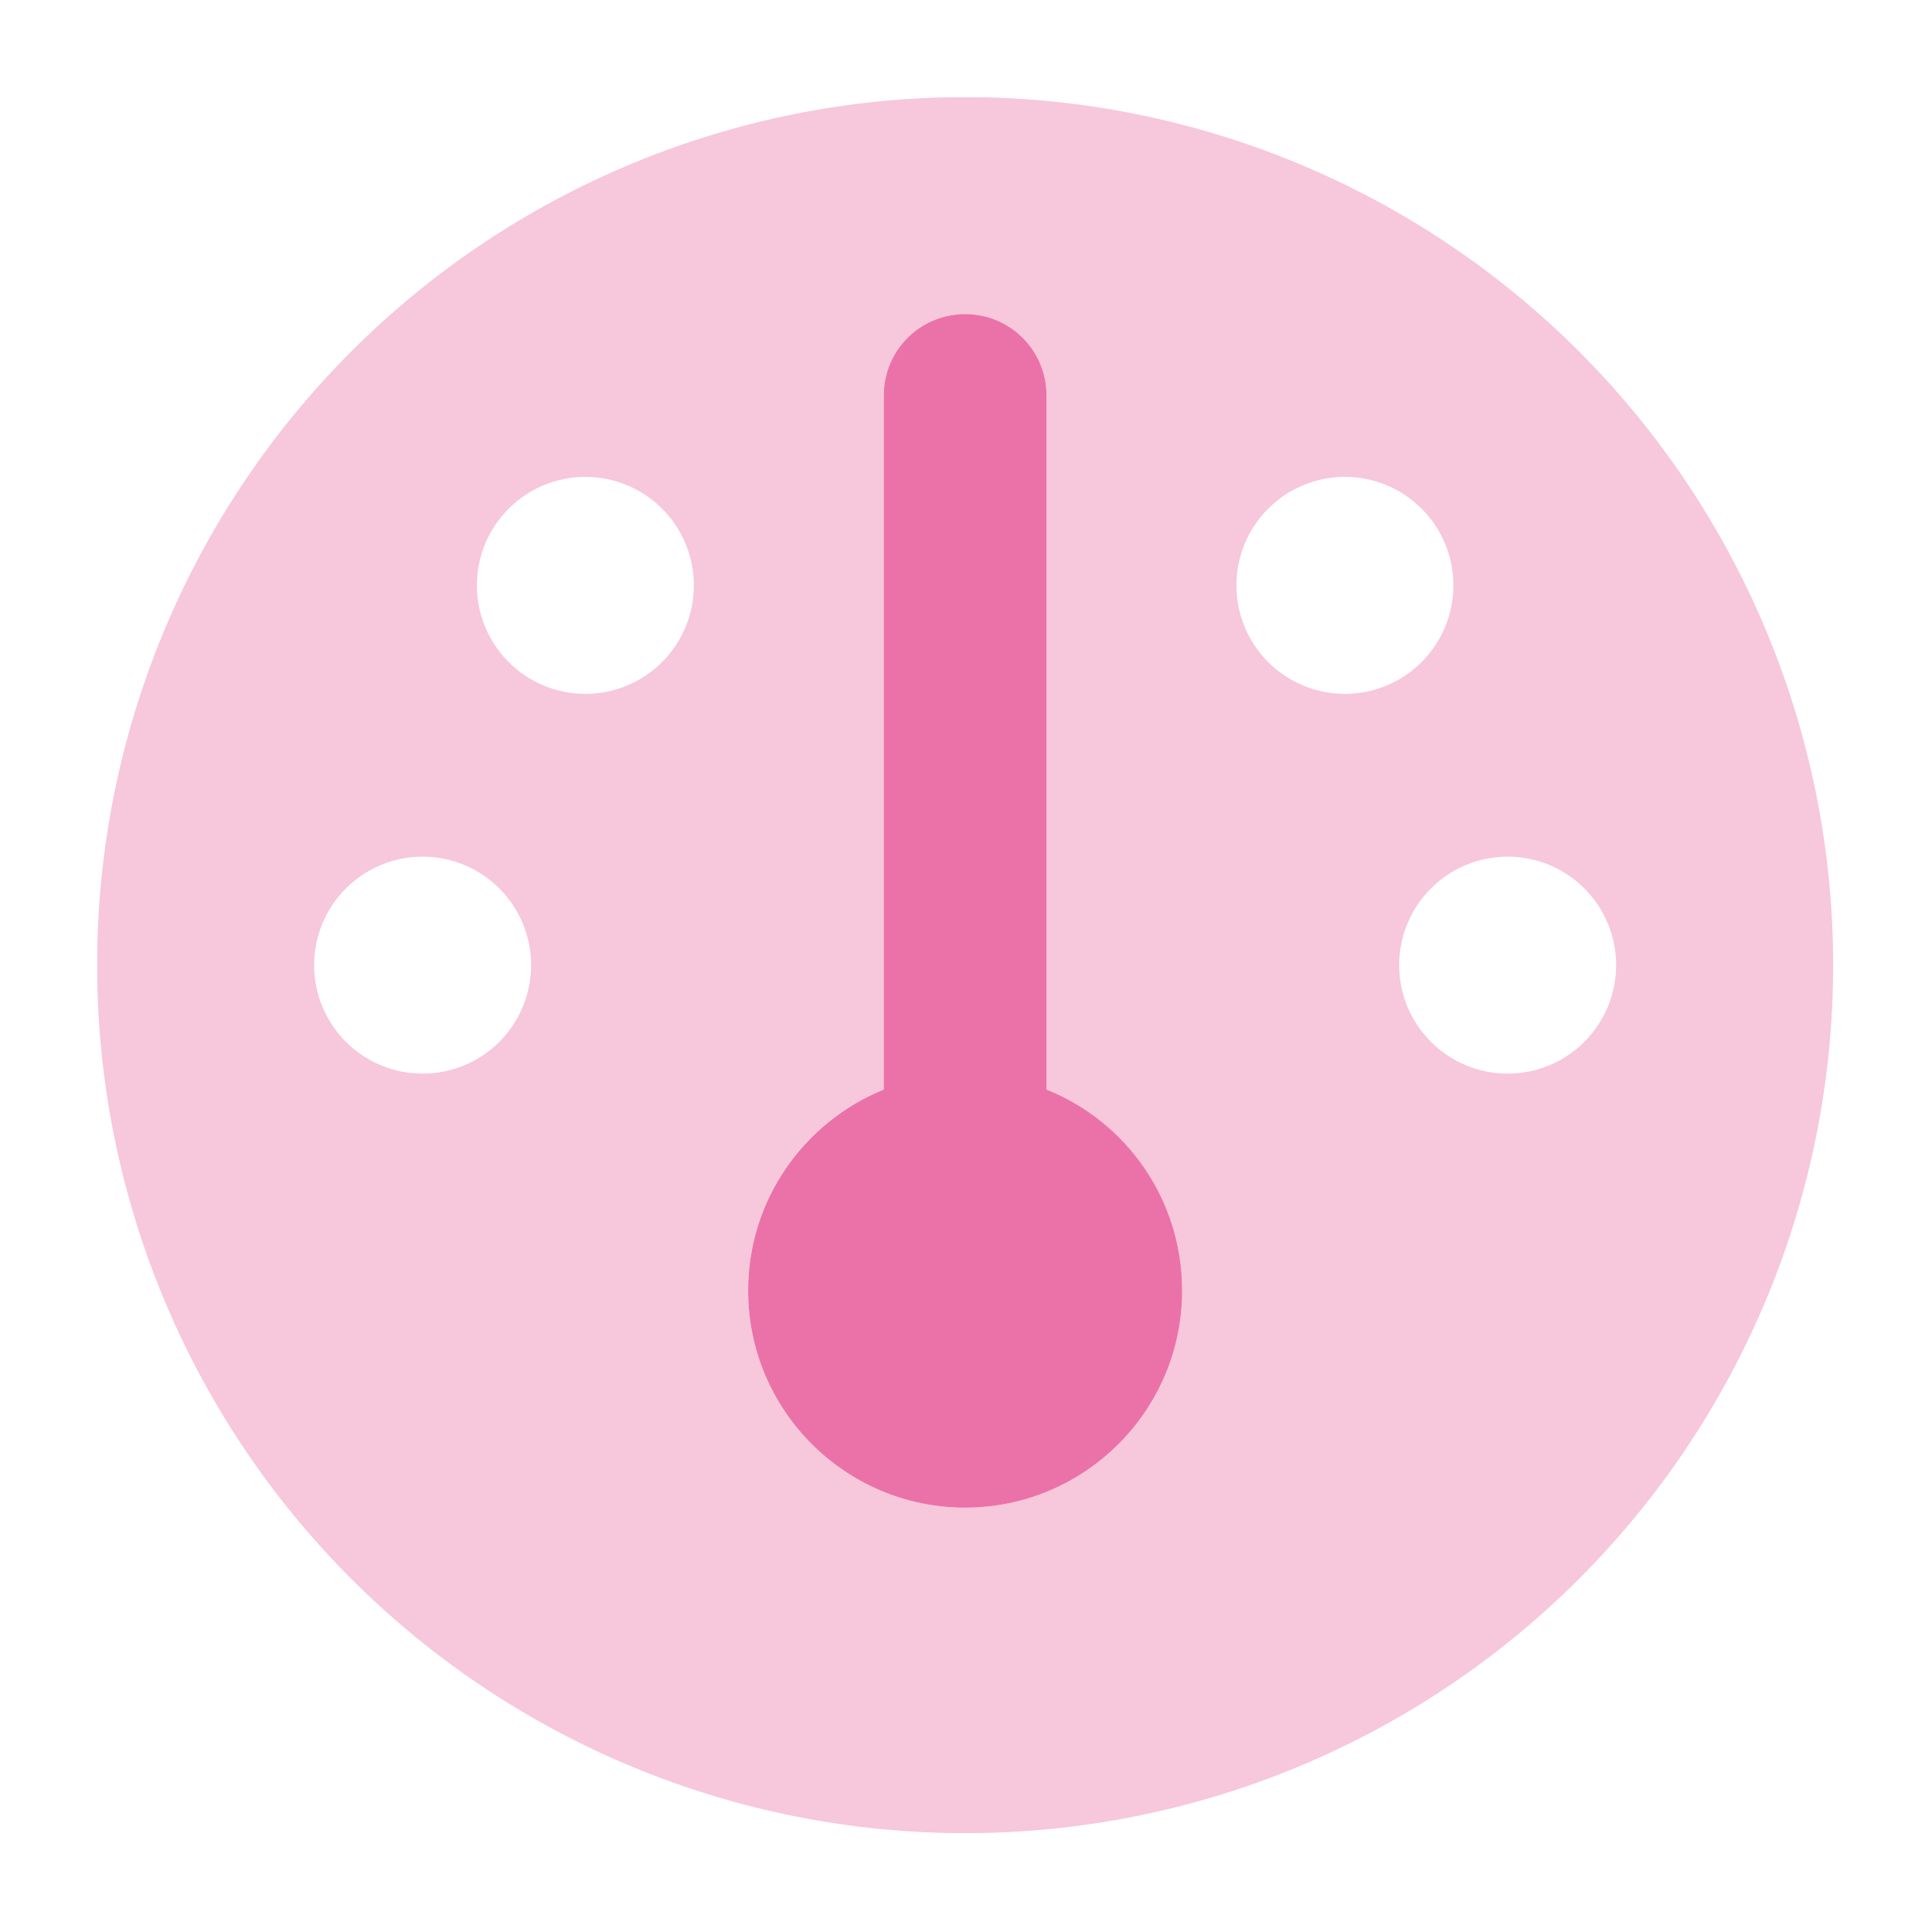
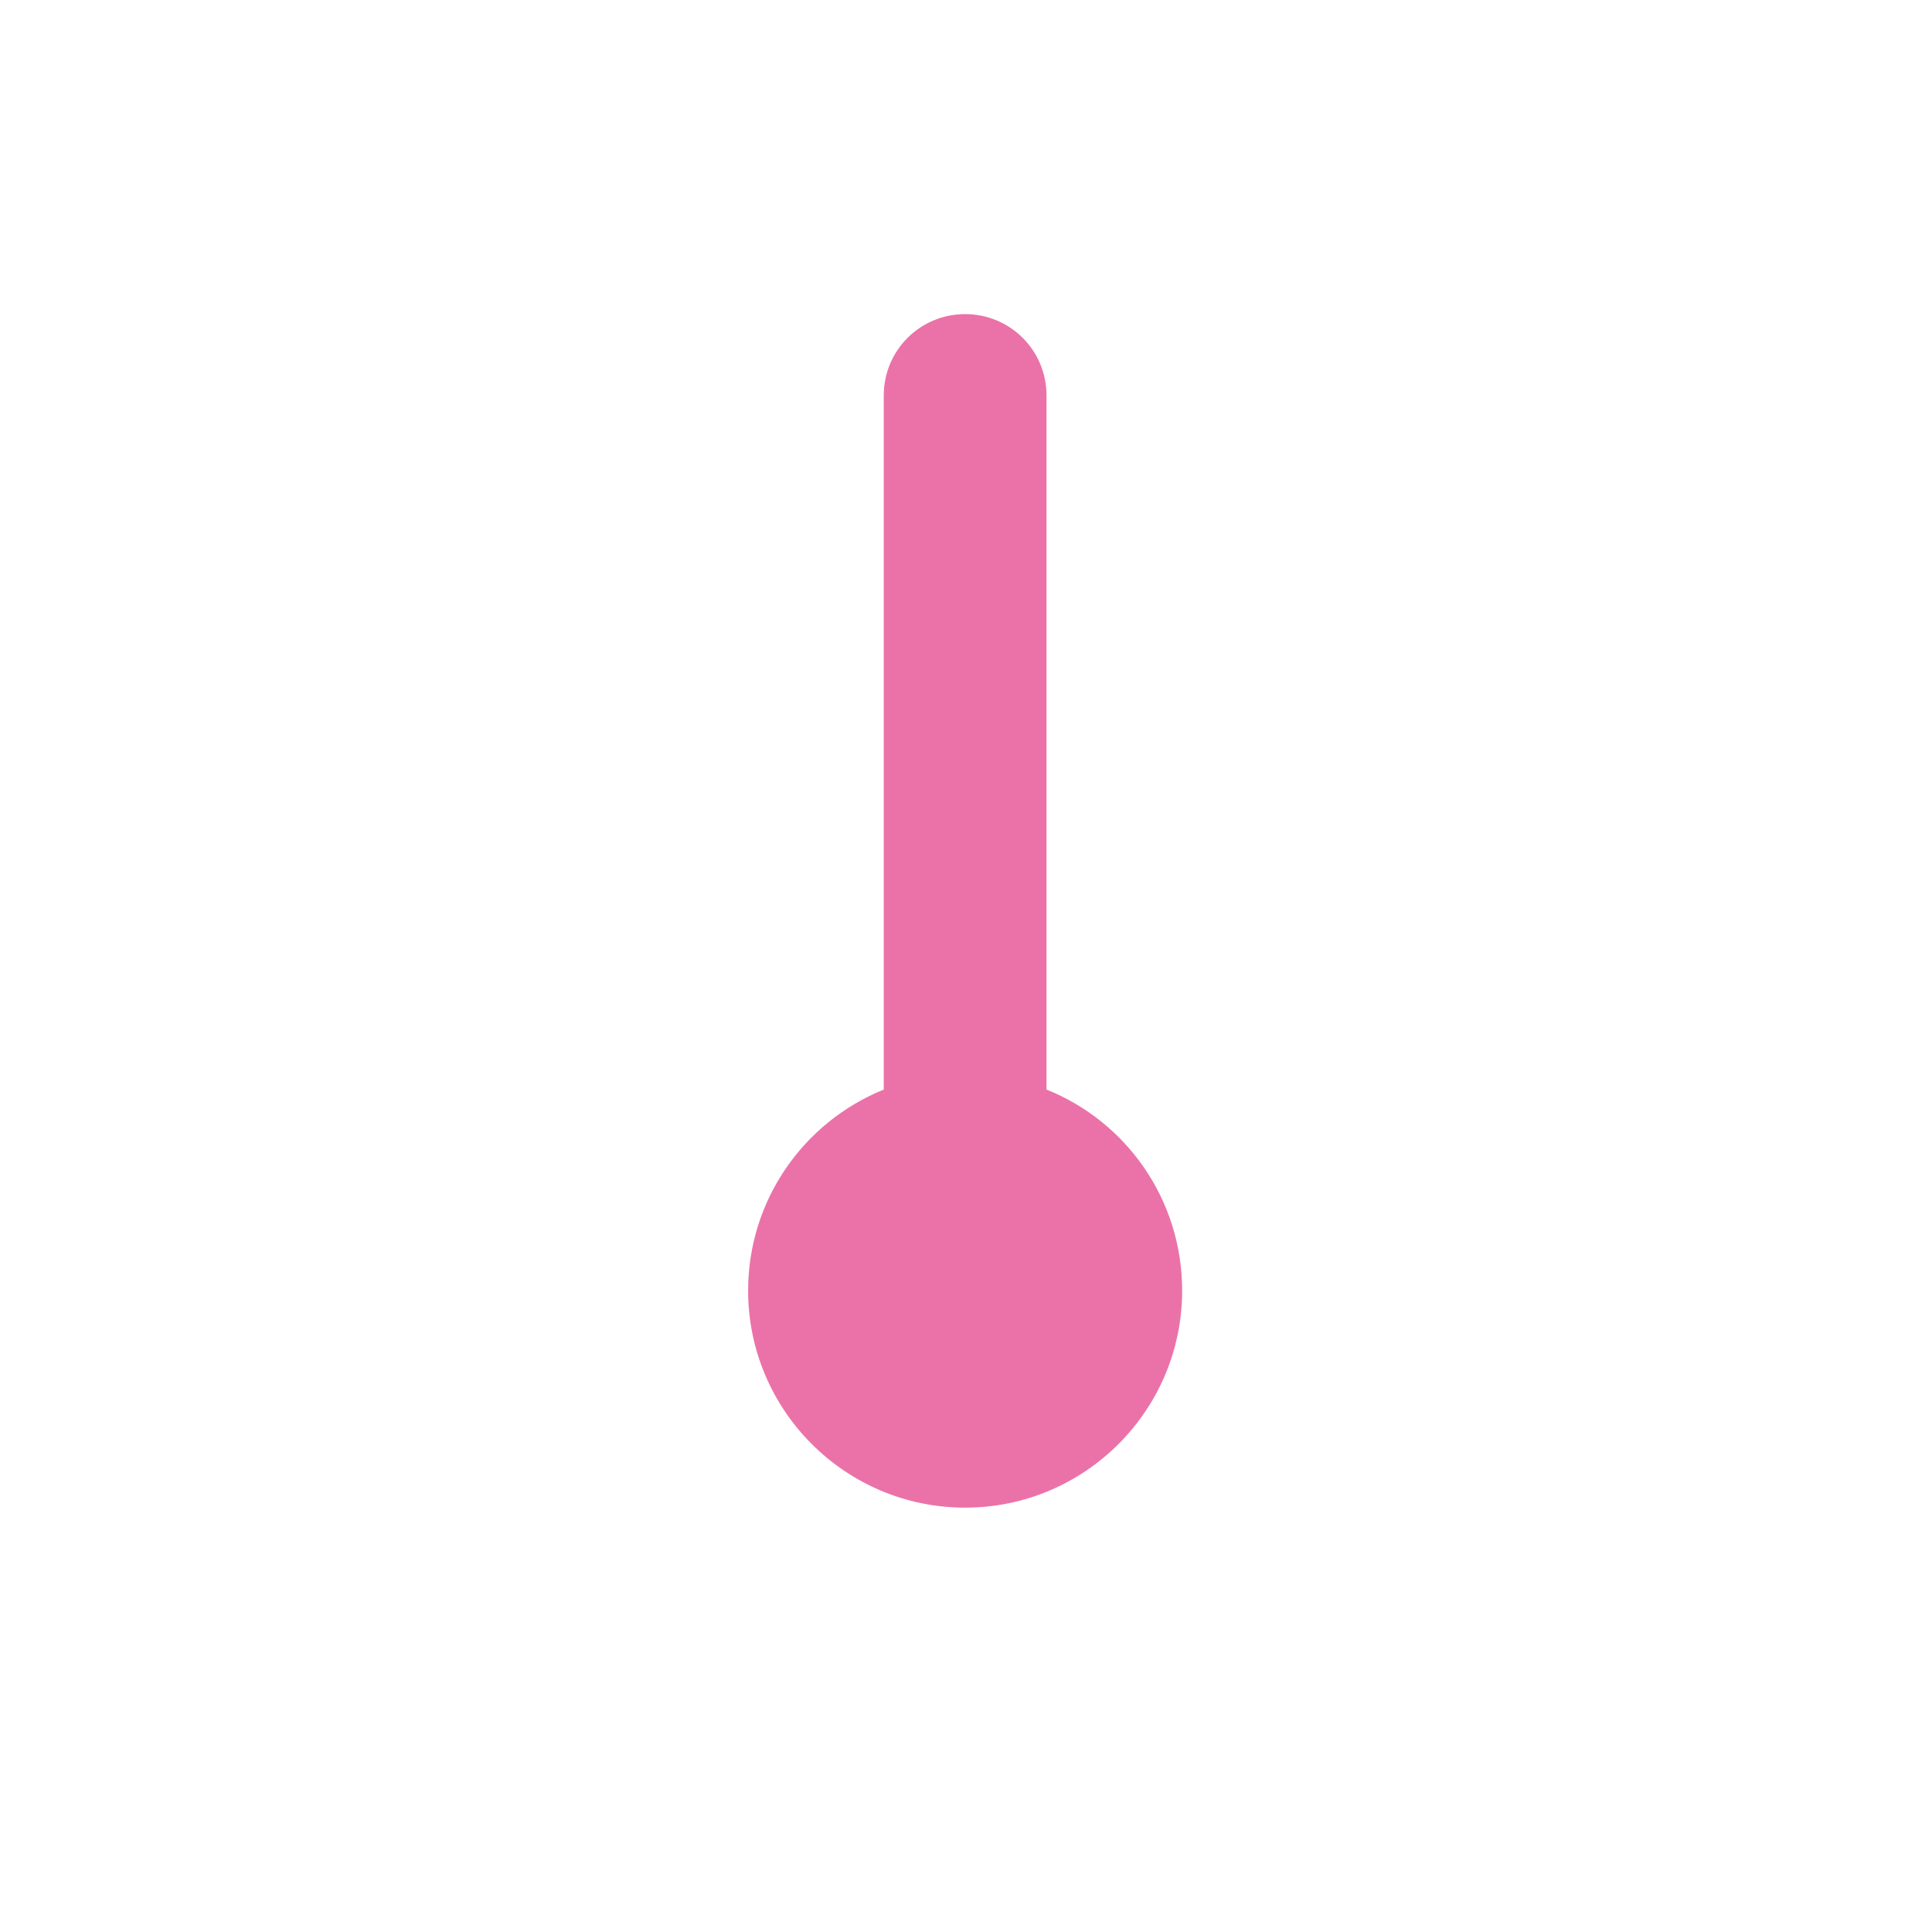
<svg xmlns="http://www.w3.org/2000/svg" version="1.0" preserveAspectRatio="xMidYMid meet" height="750" viewBox="0 0 562.5 562.5" zoomAndPan="magnify" width="750">
  <defs>
    <filter id="be22aa7788" height="100%" width="100%" y="0%" x="0%">
      <feColorMatrix color-interpolation-filters="sRGB" values="0 0 0 0 1 0 0 0 0 1 0 0 0 0 1 0 0 0 1 0" />
    </filter>
    <clipPath id="33d101b857">
      <path clip-rule="nonzero" d="M 28.273 28.273 L 534 28.273 L 534 534 L 28.273 534 Z M 28.273 28.273" />
    </clipPath>
    <mask id="f154bad359">
      <g filter="url(#be22aa7788)">
        <rect fill-opacity="0.4" height="675" y="-56.25" fill="#000000" width="675" x="-56.25" />
      </g>
    </mask>
    <clipPath id="42f3d055d3">
      <path clip-rule="nonzero" d="M 0.273 0.273 L 505.766 0.273 L 505.766 505.766 L 0.273 505.766 Z M 0.273 0.273" />
    </clipPath>
    <clipPath id="a78145efa7">
      <rect height="506" y="0" width="506" x="0" />
    </clipPath>
  </defs>
  <g clip-path="url(#33d101b857)">
    <g mask="url(#f154bad359)">
      <g transform="matrix(1, 0, 0, 1, 28, 28)">
        <g clip-path="url(#a78145efa7)">
          <g clip-path="url(#42f3d055d3)">
-             <path fill-rule="nonzero" fill-opacity="1" d="M 0.273 252.996 C 0.273 257.133 0.375 261.266 0.578 265.398 C 0.781 269.527 1.086 273.652 1.488 277.77 C 1.895 281.883 2.402 285.988 3.008 290.078 C 3.613 294.172 4.32 298.246 5.129 302.301 C 5.934 306.359 6.84 310.391 7.848 314.402 C 8.852 318.418 9.953 322.402 11.156 326.359 C 12.355 330.316 13.652 334.242 15.047 338.137 C 16.438 342.031 17.926 345.891 19.512 349.711 C 21.094 353.531 22.77 357.312 24.535 361.051 C 26.305 364.789 28.164 368.484 30.113 372.129 C 32.062 375.777 34.102 379.375 36.227 382.922 C 38.355 386.473 40.566 389.965 42.863 393.402 C 45.164 396.844 47.543 400.223 50.008 403.543 C 52.469 406.867 55.016 410.125 57.637 413.324 C 60.262 416.52 62.965 419.652 65.742 422.715 C 68.52 425.781 71.371 428.777 74.293 431.699 C 77.219 434.625 80.215 437.477 83.277 440.254 C 86.344 443.031 89.473 445.73 92.672 448.355 C 95.867 450.98 99.129 453.523 102.449 455.988 C 105.77 458.449 109.152 460.832 112.59 463.129 C 116.031 465.426 119.523 467.641 123.07 469.766 C 126.617 471.891 130.215 473.93 133.863 475.879 C 137.512 477.828 141.203 479.688 144.945 481.457 C 148.684 483.227 152.461 484.902 156.285 486.484 C 160.105 488.066 163.961 489.555 167.855 490.949 C 171.75 492.34 175.676 493.641 179.637 494.84 C 183.594 496.039 187.578 497.145 191.59 498.148 C 195.602 499.152 199.637 500.059 203.691 500.867 C 207.75 501.672 211.824 502.379 215.914 502.984 C 220.008 503.594 224.109 504.098 228.227 504.504 C 232.344 504.91 236.465 505.215 240.598 505.418 C 244.727 505.621 248.859 505.723 252.996 505.723 C 257.133 505.723 261.266 505.621 265.398 505.418 C 269.527 505.215 273.652 504.91 277.77 504.504 C 281.883 504.098 285.988 503.594 290.078 502.984 C 294.172 502.379 298.246 501.672 302.301 500.867 C 306.359 500.059 310.391 499.152 314.402 498.148 C 318.418 497.145 322.402 496.039 326.359 494.84 C 330.316 493.641 334.242 492.34 338.137 490.949 C 342.031 489.555 345.891 488.066 349.711 486.484 C 353.531 484.902 357.312 483.227 361.051 481.457 C 364.789 479.688 368.484 477.828 372.129 475.879 C 375.777 473.93 379.375 471.891 382.922 469.766 C 386.473 467.641 389.965 465.426 393.402 463.129 C 396.844 460.832 400.223 458.449 403.543 455.988 C 406.867 453.523 410.125 450.98 413.324 448.355 C 416.52 445.73 419.652 443.031 422.715 440.254 C 425.781 437.477 428.777 434.625 431.699 431.699 C 434.625 428.777 437.477 425.781 440.254 422.715 C 443.031 419.652 445.73 416.52 448.355 413.324 C 450.98 410.125 453.523 406.867 455.988 403.543 C 458.453 400.223 460.832 396.844 463.129 393.402 C 465.426 389.965 467.641 386.473 469.766 382.922 C 471.891 379.375 473.93 375.777 475.879 372.129 C 477.828 368.484 479.688 364.789 481.457 361.051 C 483.227 357.312 484.902 353.531 486.484 349.711 C 488.066 345.891 489.555 342.031 490.949 338.137 C 492.34 334.242 493.641 330.316 494.84 326.359 C 496.039 322.402 497.145 318.418 498.148 314.402 C 499.152 310.391 500.059 306.359 500.867 302.301 C 501.672 298.246 502.379 294.172 502.984 290.078 C 503.594 285.988 504.098 281.883 504.504 277.77 C 504.91 273.652 505.215 269.527 505.418 265.398 C 505.621 261.266 505.723 257.133 505.723 252.996 C 505.723 248.859 505.621 244.727 505.418 240.598 C 505.215 236.465 504.91 232.344 504.504 228.227 C 504.098 224.109 503.594 220.008 502.984 215.914 C 502.379 211.824 501.672 207.75 500.867 203.691 C 500.059 199.637 499.152 195.602 498.148 191.59 C 497.145 187.578 496.039 183.594 494.84 179.637 C 493.641 175.676 492.34 171.75 490.949 167.855 C 489.555 163.961 488.066 160.105 486.484 156.285 C 484.902 152.461 483.227 148.684 481.457 144.945 C 479.688 141.203 477.828 137.512 475.879 133.863 C 473.93 130.215 471.891 126.617 469.766 123.07 C 467.641 119.523 465.426 116.031 463.129 112.59 C 460.832 109.152 458.453 105.77 455.988 102.449 C 453.523 99.129 450.98 95.867 448.355 92.672 C 445.73 89.473 443.031 86.344 440.254 83.277 C 437.477 80.215 434.625 77.219 431.699 74.293 C 428.777 71.371 425.781 68.52 422.715 65.742 C 419.652 62.965 416.52 60.262 413.324 57.637 C 410.125 55.016 406.867 52.469 403.543 50.008 C 400.223 47.543 396.844 45.164 393.402 42.863 C 389.965 40.566 386.473 38.355 382.922 36.227 C 379.375 34.102 375.777 32.062 372.129 30.113 C 368.484 28.164 364.789 26.305 361.051 24.535 C 357.312 22.77 353.531 21.094 349.711 19.512 C 345.891 17.926 342.031 16.438 338.137 15.047 C 334.242 13.652 330.316 12.355 326.359 11.156 C 322.402 9.953 318.418 8.852 314.402 7.848 C 310.391 6.84 306.359 5.934 302.301 5.129 C 298.246 4.32 294.172 3.613 290.078 3.008 C 285.988 2.402 281.883 1.895 277.77 1.488 C 273.652 1.086 269.527 0.781 265.398 0.578 C 261.266 0.375 257.133 0.273 252.996 0.273 C 248.859 0.273 244.727 0.375 240.598 0.578 C 236.465 0.781 232.344 1.086 228.227 1.488 C 224.109 1.895 220.008 2.402 215.914 3.008 C 211.824 3.613 207.75 4.32 203.691 5.129 C 199.637 5.934 195.602 6.84 191.59 7.848 C 187.578 8.852 183.594 9.953 179.637 11.156 C 175.676 12.355 171.75 13.652 167.855 15.047 C 163.961 16.438 160.105 17.926 156.285 19.512 C 152.461 21.094 148.684 22.77 144.945 24.535 C 141.203 26.305 137.512 28.164 133.863 30.113 C 130.215 32.062 126.617 34.102 123.07 36.227 C 119.523 38.355 116.031 40.566 112.59 42.863 C 109.152 45.164 105.77 47.543 102.449 50.008 C 99.129 52.469 95.867 55.016 92.672 57.637 C 89.473 60.262 86.344 62.965 83.277 65.742 C 80.215 68.52 77.219 71.371 74.293 74.293 C 71.371 77.219 68.52 80.215 65.742 83.277 C 62.965 86.344 60.262 89.473 57.637 92.672 C 55.016 95.867 52.469 99.129 50.008 102.449 C 47.543 105.77 45.164 109.152 42.863 112.59 C 40.566 116.031 38.355 119.523 36.227 123.07 C 34.102 126.617 32.062 130.215 30.113 133.863 C 28.164 137.512 26.305 141.203 24.535 144.945 C 22.77 148.684 21.094 152.461 19.512 156.285 C 17.926 160.105 16.438 163.961 15.047 167.855 C 13.652 171.75 12.355 175.676 11.156 179.637 C 9.953 183.594 8.852 187.578 7.848 191.59 C 6.84 195.602 5.934 199.637 5.129 203.691 C 4.32 207.75 3.613 211.824 3.008 215.914 C 2.402 220.008 1.895 224.109 1.488 228.227 C 1.086 232.344 0.781 236.465 0.578 240.598 C 0.375 244.727 0.273 248.859 0.273 252.996 Z M 126.637 252.996 C 126.637 254.031 126.586 255.062 126.484 256.094 C 126.383 257.125 126.23 258.145 126.027 259.16 C 125.824 260.176 125.574 261.176 125.273 262.168 C 124.973 263.156 124.625 264.129 124.23 265.086 C 123.836 266.043 123.391 266.977 122.906 267.891 C 122.418 268.801 121.887 269.688 121.312 270.547 C 120.734 271.406 120.121 272.238 119.465 273.039 C 118.809 273.836 118.113 274.602 117.383 275.336 C 116.652 276.066 115.887 276.762 115.086 277.418 C 114.285 278.074 113.457 278.688 112.594 279.262 C 111.734 279.84 110.848 280.371 109.938 280.859 C 109.023 281.344 108.09 281.785 107.133 282.184 C 106.176 282.578 105.203 282.926 104.215 283.227 C 103.223 283.527 102.223 283.777 101.207 283.98 C 100.191 284.184 99.172 284.336 98.141 284.438 C 97.109 284.535 96.078 284.586 95.043 284.586 C 94.008 284.586 92.977 284.535 91.949 284.438 C 90.918 284.336 89.895 284.184 88.883 283.98 C 87.867 283.777 86.863 283.527 85.875 283.227 C 84.883 282.926 83.91 282.578 82.957 282.184 C 82 281.785 81.066 281.344 80.152 280.859 C 79.238 280.371 78.355 279.84 77.492 279.262 C 76.633 278.688 75.805 278.074 75.004 277.418 C 74.203 276.762 73.438 276.066 72.707 275.336 C 71.977 274.602 71.281 273.836 70.625 273.039 C 69.969 272.238 69.352 271.406 68.777 270.547 C 68.203 269.688 67.672 268.801 67.184 267.891 C 66.695 266.977 66.254 266.043 65.859 265.086 C 65.461 264.129 65.113 263.156 64.812 262.168 C 64.512 261.176 64.262 260.176 64.062 259.16 C 63.859 258.145 63.707 257.125 63.605 256.094 C 63.504 255.062 63.453 254.031 63.453 252.996 C 63.453 251.961 63.504 250.93 63.605 249.902 C 63.707 248.871 63.859 247.848 64.062 246.836 C 64.262 245.82 64.512 244.816 64.812 243.828 C 65.113 242.836 65.461 241.863 65.859 240.906 C 66.254 239.953 66.695 239.02 67.184 238.105 C 67.672 237.191 68.203 236.305 68.777 235.445 C 69.352 234.586 69.969 233.758 70.625 232.957 C 71.281 232.156 71.977 231.391 72.707 230.66 C 73.438 229.926 74.203 229.234 75.004 228.578 C 75.805 227.922 76.633 227.305 77.492 226.73 C 78.355 226.156 79.238 225.625 80.152 225.137 C 81.066 224.648 82 224.207 82.957 223.812 C 83.91 223.414 84.883 223.066 85.875 222.766 C 86.863 222.465 87.867 222.215 88.883 222.012 C 89.895 221.812 90.918 221.66 91.949 221.559 C 92.977 221.457 94.008 221.406 95.043 221.406 C 96.078 221.406 97.109 221.457 98.141 221.559 C 99.172 221.66 100.191 221.812 101.207 222.012 C 102.223 222.215 103.223 222.465 104.215 222.766 C 105.203 223.066 106.176 223.414 107.133 223.812 C 108.09 224.207 109.023 224.648 109.938 225.137 C 110.848 225.625 111.734 226.156 112.594 226.73 C 113.457 227.305 114.285 227.922 115.086 228.578 C 115.887 229.234 116.652 229.926 117.383 230.66 C 118.113 231.391 118.809 232.156 119.465 232.957 C 120.121 233.758 120.734 234.586 121.312 235.445 C 121.887 236.305 122.418 237.191 122.906 238.105 C 123.391 239.02 123.836 239.953 124.23 240.906 C 124.625 241.863 124.973 242.836 125.273 243.828 C 125.574 244.816 125.824 245.82 126.027 246.836 C 126.23 247.848 126.383 248.871 126.484 249.902 C 126.586 250.93 126.637 251.961 126.637 252.996 Z M 174.02 142.43 C 174.02 143.465 173.969 144.496 173.867 145.527 C 173.766 146.555 173.617 147.578 173.414 148.594 C 173.211 149.609 172.961 150.609 172.66 151.602 C 172.359 152.59 172.012 153.562 171.617 154.52 C 171.219 155.477 170.777 156.41 170.289 157.32 C 169.805 158.234 169.273 159.121 168.695 159.98 C 168.121 160.84 167.508 161.672 166.852 162.473 C 166.195 163.27 165.5 164.035 164.77 164.77 C 164.035 165.5 163.27 166.195 162.473 166.852 C 161.672 167.508 160.84 168.121 159.98 168.695 C 159.121 169.273 158.234 169.805 157.32 170.289 C 156.41 170.777 155.477 171.219 154.52 171.617 C 153.562 172.012 152.59 172.359 151.602 172.66 C 150.609 172.961 149.609 173.211 148.594 173.414 C 147.578 173.617 146.555 173.766 145.527 173.867 C 144.496 173.969 143.465 174.02 142.43 174.02 C 141.395 174.02 140.363 173.969 139.332 173.867 C 138.305 173.766 137.281 173.617 136.266 173.414 C 135.254 173.211 134.25 172.961 133.262 172.66 C 132.27 172.359 131.297 172.012 130.34 171.617 C 129.387 171.219 128.449 170.777 127.539 170.289 C 126.625 169.805 125.738 169.273 124.879 168.695 C 124.02 168.121 123.188 167.508 122.391 166.852 C 121.59 166.195 120.824 165.5 120.094 164.77 C 119.359 164.035 118.668 163.27 118.012 162.473 C 117.355 161.672 116.738 160.84 116.164 159.98 C 115.59 159.121 115.059 158.234 114.57 157.32 C 114.082 156.41 113.641 155.477 113.246 154.52 C 112.848 153.562 112.5 152.59 112.199 151.602 C 111.898 150.609 111.648 149.609 111.445 148.594 C 111.246 147.578 111.094 146.555 110.992 145.527 C 110.891 144.496 110.84 143.465 110.84 142.43 C 110.84 141.395 110.891 140.363 110.992 139.332 C 111.094 138.305 111.246 137.281 111.445 136.266 C 111.648 135.254 111.898 134.25 112.199 133.262 C 112.5 132.27 112.848 131.297 113.246 130.34 C 113.641 129.387 114.082 128.449 114.57 127.539 C 115.059 126.625 115.59 125.738 116.164 124.879 C 116.738 124.02 117.355 123.188 118.012 122.391 C 118.668 121.59 119.359 120.824 120.094 120.094 C 120.824 119.359 121.59 118.668 122.391 118.012 C 123.188 117.355 124.02 116.738 124.879 116.164 C 125.738 115.59 126.625 115.059 127.539 114.57 C 128.449 114.082 129.387 113.641 130.34 113.246 C 131.297 112.848 132.27 112.5 133.262 112.199 C 134.25 111.898 135.254 111.648 136.266 111.445 C 137.281 111.246 138.305 111.094 139.332 110.992 C 140.363 110.891 141.395 110.84 142.43 110.84 C 143.465 110.84 144.496 110.891 145.527 110.992 C 146.555 111.094 147.578 111.246 148.594 111.445 C 149.609 111.648 150.609 111.898 151.602 112.199 C 152.59 112.5 153.562 112.848 154.52 113.246 C 155.477 113.641 156.41 114.082 157.32 114.57 C 158.234 115.059 159.121 115.59 159.98 116.164 C 160.84 116.738 161.672 117.355 162.473 118.012 C 163.27 118.668 164.035 119.359 164.77 120.094 C 165.5 120.824 166.195 121.59 166.852 122.391 C 167.508 123.188 168.121 124.02 168.695 124.879 C 169.273 125.738 169.805 126.625 170.289 127.539 C 170.777 128.449 171.219 129.387 171.617 130.34 C 172.012 131.297 172.359 132.27 172.66 133.262 C 172.961 134.25 173.211 135.254 173.414 136.266 C 173.617 137.281 173.766 138.305 173.867 139.332 C 173.969 140.363 174.02 141.395 174.02 142.43 Z M 189.816 347.77 C 189.816 321.215 206.105 298.508 229.305 289.227 L 229.305 87.148 C 229.305 74.016 239.867 63.453 252.996 63.453 C 266.125 63.453 276.691 74.016 276.691 87.148 L 276.691 289.227 C 299.891 298.605 316.18 321.312 316.18 347.77 C 316.18 382.617 287.844 410.949 252.996 410.949 C 218.148 410.949 189.816 382.617 189.816 347.77 Z M 395.156 142.43 C 395.156 143.465 395.105 144.496 395.004 145.527 C 394.902 146.555 394.75 147.578 394.547 148.594 C 394.348 149.609 394.094 150.609 393.793 151.602 C 393.492 152.59 393.145 153.562 392.75 154.52 C 392.355 155.477 391.914 156.41 391.426 157.32 C 390.938 158.234 390.406 159.121 389.832 159.98 C 389.258 160.84 388.641 161.672 387.984 162.473 C 387.328 163.27 386.633 164.035 385.902 164.77 C 385.172 165.5 384.406 166.195 383.605 166.852 C 382.805 167.508 381.977 168.121 381.113 168.695 C 380.254 169.273 379.367 169.805 378.457 170.289 C 377.543 170.777 376.609 171.219 375.652 171.617 C 374.699 172.012 373.723 172.359 372.734 172.66 C 371.746 172.961 370.742 173.211 369.727 173.414 C 368.711 173.617 367.691 173.766 366.66 173.867 C 365.633 173.969 364.598 174.02 363.562 174.02 C 362.531 174.02 361.496 173.969 360.469 173.867 C 359.438 173.766 358.414 173.617 357.402 173.414 C 356.387 173.211 355.383 172.961 354.395 172.66 C 353.402 172.359 352.43 172.012 351.477 171.617 C 350.52 171.219 349.586 170.777 348.672 170.289 C 347.762 169.805 346.875 169.273 346.012 168.695 C 345.152 168.121 344.324 167.508 343.523 166.852 C 342.723 166.195 341.957 165.5 341.227 164.77 C 340.496 164.035 339.801 163.27 339.145 162.473 C 338.488 161.672 337.871 160.84 337.297 159.98 C 336.723 159.121 336.191 158.234 335.703 157.32 C 335.215 156.41 334.773 155.477 334.379 154.52 C 333.98 153.562 333.633 152.59 333.332 151.602 C 333.035 150.609 332.781 149.609 332.582 148.594 C 332.379 147.578 332.227 146.555 332.125 145.527 C 332.023 144.496 331.973 143.465 331.973 142.43 C 331.973 141.395 332.023 140.363 332.125 139.332 C 332.227 138.305 332.379 137.281 332.582 136.266 C 332.781 135.254 333.035 134.25 333.332 133.262 C 333.633 132.27 333.98 131.297 334.379 130.34 C 334.773 129.387 335.215 128.449 335.703 127.539 C 336.191 126.625 336.723 125.738 337.297 124.879 C 337.871 124.02 338.488 123.188 339.145 122.391 C 339.801 121.59 340.496 120.824 341.227 120.094 C 341.957 119.359 342.723 118.668 343.523 118.012 C 344.324 117.355 345.152 116.738 346.012 116.164 C 346.875 115.59 347.762 115.059 348.672 114.57 C 349.586 114.082 350.52 113.641 351.477 113.246 C 352.43 112.848 353.402 112.5 354.395 112.199 C 355.383 111.898 356.387 111.648 357.402 111.445 C 358.414 111.246 359.438 111.094 360.469 110.992 C 361.496 110.891 362.531 110.84 363.562 110.84 C 364.598 110.84 365.633 110.891 366.66 110.992 C 367.691 111.094 368.711 111.246 369.727 111.445 C 370.742 111.648 371.746 111.898 372.734 112.199 C 373.723 112.5 374.699 112.848 375.652 113.246 C 376.609 113.641 377.543 114.082 378.457 114.57 C 379.367 115.059 380.254 115.59 381.113 116.164 C 381.977 116.738 382.805 117.355 383.605 118.012 C 384.406 118.668 385.172 119.359 385.902 120.094 C 386.633 120.824 387.328 121.59 387.984 122.391 C 388.641 123.188 389.258 124.02 389.832 124.879 C 390.406 125.738 390.938 126.625 391.426 127.539 C 391.914 128.449 392.355 129.387 392.75 130.34 C 393.145 131.297 393.492 132.27 393.793 133.262 C 394.094 134.25 394.348 135.254 394.547 136.266 C 394.75 137.281 394.902 138.305 395.004 139.332 C 395.105 140.363 395.156 141.395 395.156 142.43 Z M 442.539 252.996 C 442.539 254.031 442.488 255.062 442.387 256.094 C 442.285 257.125 442.137 258.145 441.934 259.16 C 441.73 260.176 441.48 261.176 441.18 262.168 C 440.879 263.156 440.531 264.129 440.137 265.086 C 439.738 266.043 439.297 266.977 438.809 267.891 C 438.324 268.801 437.793 269.688 437.215 270.547 C 436.641 271.406 436.027 272.238 435.371 273.039 C 434.715 273.836 434.02 274.602 433.289 275.336 C 432.555 276.066 431.789 276.762 430.992 277.418 C 430.191 278.074 429.359 278.688 428.5 279.262 C 427.641 279.84 426.754 280.371 425.84 280.859 C 424.93 281.344 423.996 281.785 423.039 282.184 C 422.082 282.578 421.109 282.926 420.121 283.227 C 419.129 283.527 418.129 283.777 417.113 283.98 C 416.098 284.184 415.074 284.336 414.047 284.438 C 413.016 284.535 411.984 284.586 410.949 284.586 C 409.914 284.586 408.883 284.535 407.855 284.438 C 406.824 284.336 405.801 284.184 404.785 283.98 C 403.773 283.777 402.77 283.527 401.781 283.227 C 400.789 282.926 399.816 282.578 398.859 282.184 C 397.906 281.785 396.973 281.344 396.059 280.859 C 395.145 280.371 394.258 279.84 393.398 279.262 C 392.539 278.688 391.707 278.074 390.91 277.418 C 390.109 276.762 389.344 276.066 388.613 275.336 C 387.879 274.602 387.188 273.836 386.531 273.039 C 385.875 272.238 385.258 271.406 384.684 270.547 C 384.109 269.688 383.578 268.801 383.09 267.891 C 382.602 266.977 382.16 266.043 381.766 265.086 C 381.367 264.129 381.02 263.156 380.719 262.168 C 380.418 261.176 380.168 260.176 379.965 259.16 C 379.766 258.145 379.613 257.125 379.512 256.094 C 379.41 255.062 379.359 254.031 379.359 252.996 C 379.359 251.961 379.41 250.93 379.512 249.902 C 379.613 248.871 379.766 247.848 379.965 246.836 C 380.168 245.82 380.418 244.816 380.719 243.828 C 381.02 242.836 381.367 241.863 381.766 240.906 C 382.16 239.953 382.602 239.02 383.09 238.105 C 383.578 237.191 384.109 236.305 384.684 235.445 C 385.258 234.586 385.875 233.758 386.531 232.957 C 387.188 232.156 387.879 231.391 388.613 230.66 C 389.344 229.926 390.109 229.234 390.91 228.578 C 391.707 227.922 392.539 227.305 393.398 226.73 C 394.258 226.156 395.145 225.625 396.059 225.137 C 396.973 224.648 397.906 224.207 398.859 223.812 C 399.816 223.414 400.789 223.066 401.781 222.766 C 402.77 222.465 403.773 222.215 404.785 222.012 C 405.801 221.812 406.824 221.66 407.855 221.559 C 408.883 221.457 409.914 221.406 410.949 221.406 C 411.984 221.406 413.016 221.457 414.047 221.559 C 415.074 221.66 416.098 221.812 417.113 222.012 C 418.129 222.215 419.129 222.465 420.121 222.766 C 421.109 223.066 422.082 223.414 423.039 223.812 C 423.996 224.207 424.93 224.648 425.84 225.137 C 426.754 225.625 427.641 226.156 428.5 226.73 C 429.359 227.305 430.191 227.922 430.992 228.578 C 431.789 229.234 432.555 229.926 433.289 230.66 C 434.02 231.391 434.715 232.156 435.371 232.957 C 436.027 233.758 436.641 234.586 437.215 235.445 C 437.793 236.305 438.324 237.191 438.809 238.105 C 439.297 239.02 439.738 239.953 440.137 240.906 C 440.531 241.863 440.879 242.836 441.18 243.828 C 441.48 244.816 441.73 245.82 441.934 246.836 C 442.137 247.848 442.285 248.871 442.387 249.902 C 442.488 250.93 442.539 251.961 442.539 252.996 Z M 442.539 252.996" fill="#eb72a8" />
-           </g>
+             </g>
        </g>
      </g>
    </g>
  </g>
  <path fill-rule="nonzero" fill-opacity="1" d="M 304.691 115.148 C 304.691 102.016 294.125 91.453 280.996 91.453 C 267.867 91.453 257.305 102.016 257.305 115.148 L 257.305 317.227 C 234.105 326.605 217.816 349.312 217.816 375.77 C 217.816 410.617 246.148 438.949 280.996 438.949 C 315.844 438.949 344.18 410.617 344.18 375.77 C 344.18 349.215 327.891 326.508 304.691 317.227 Z M 304.691 115.148" fill="#eb72a8" />
</svg>